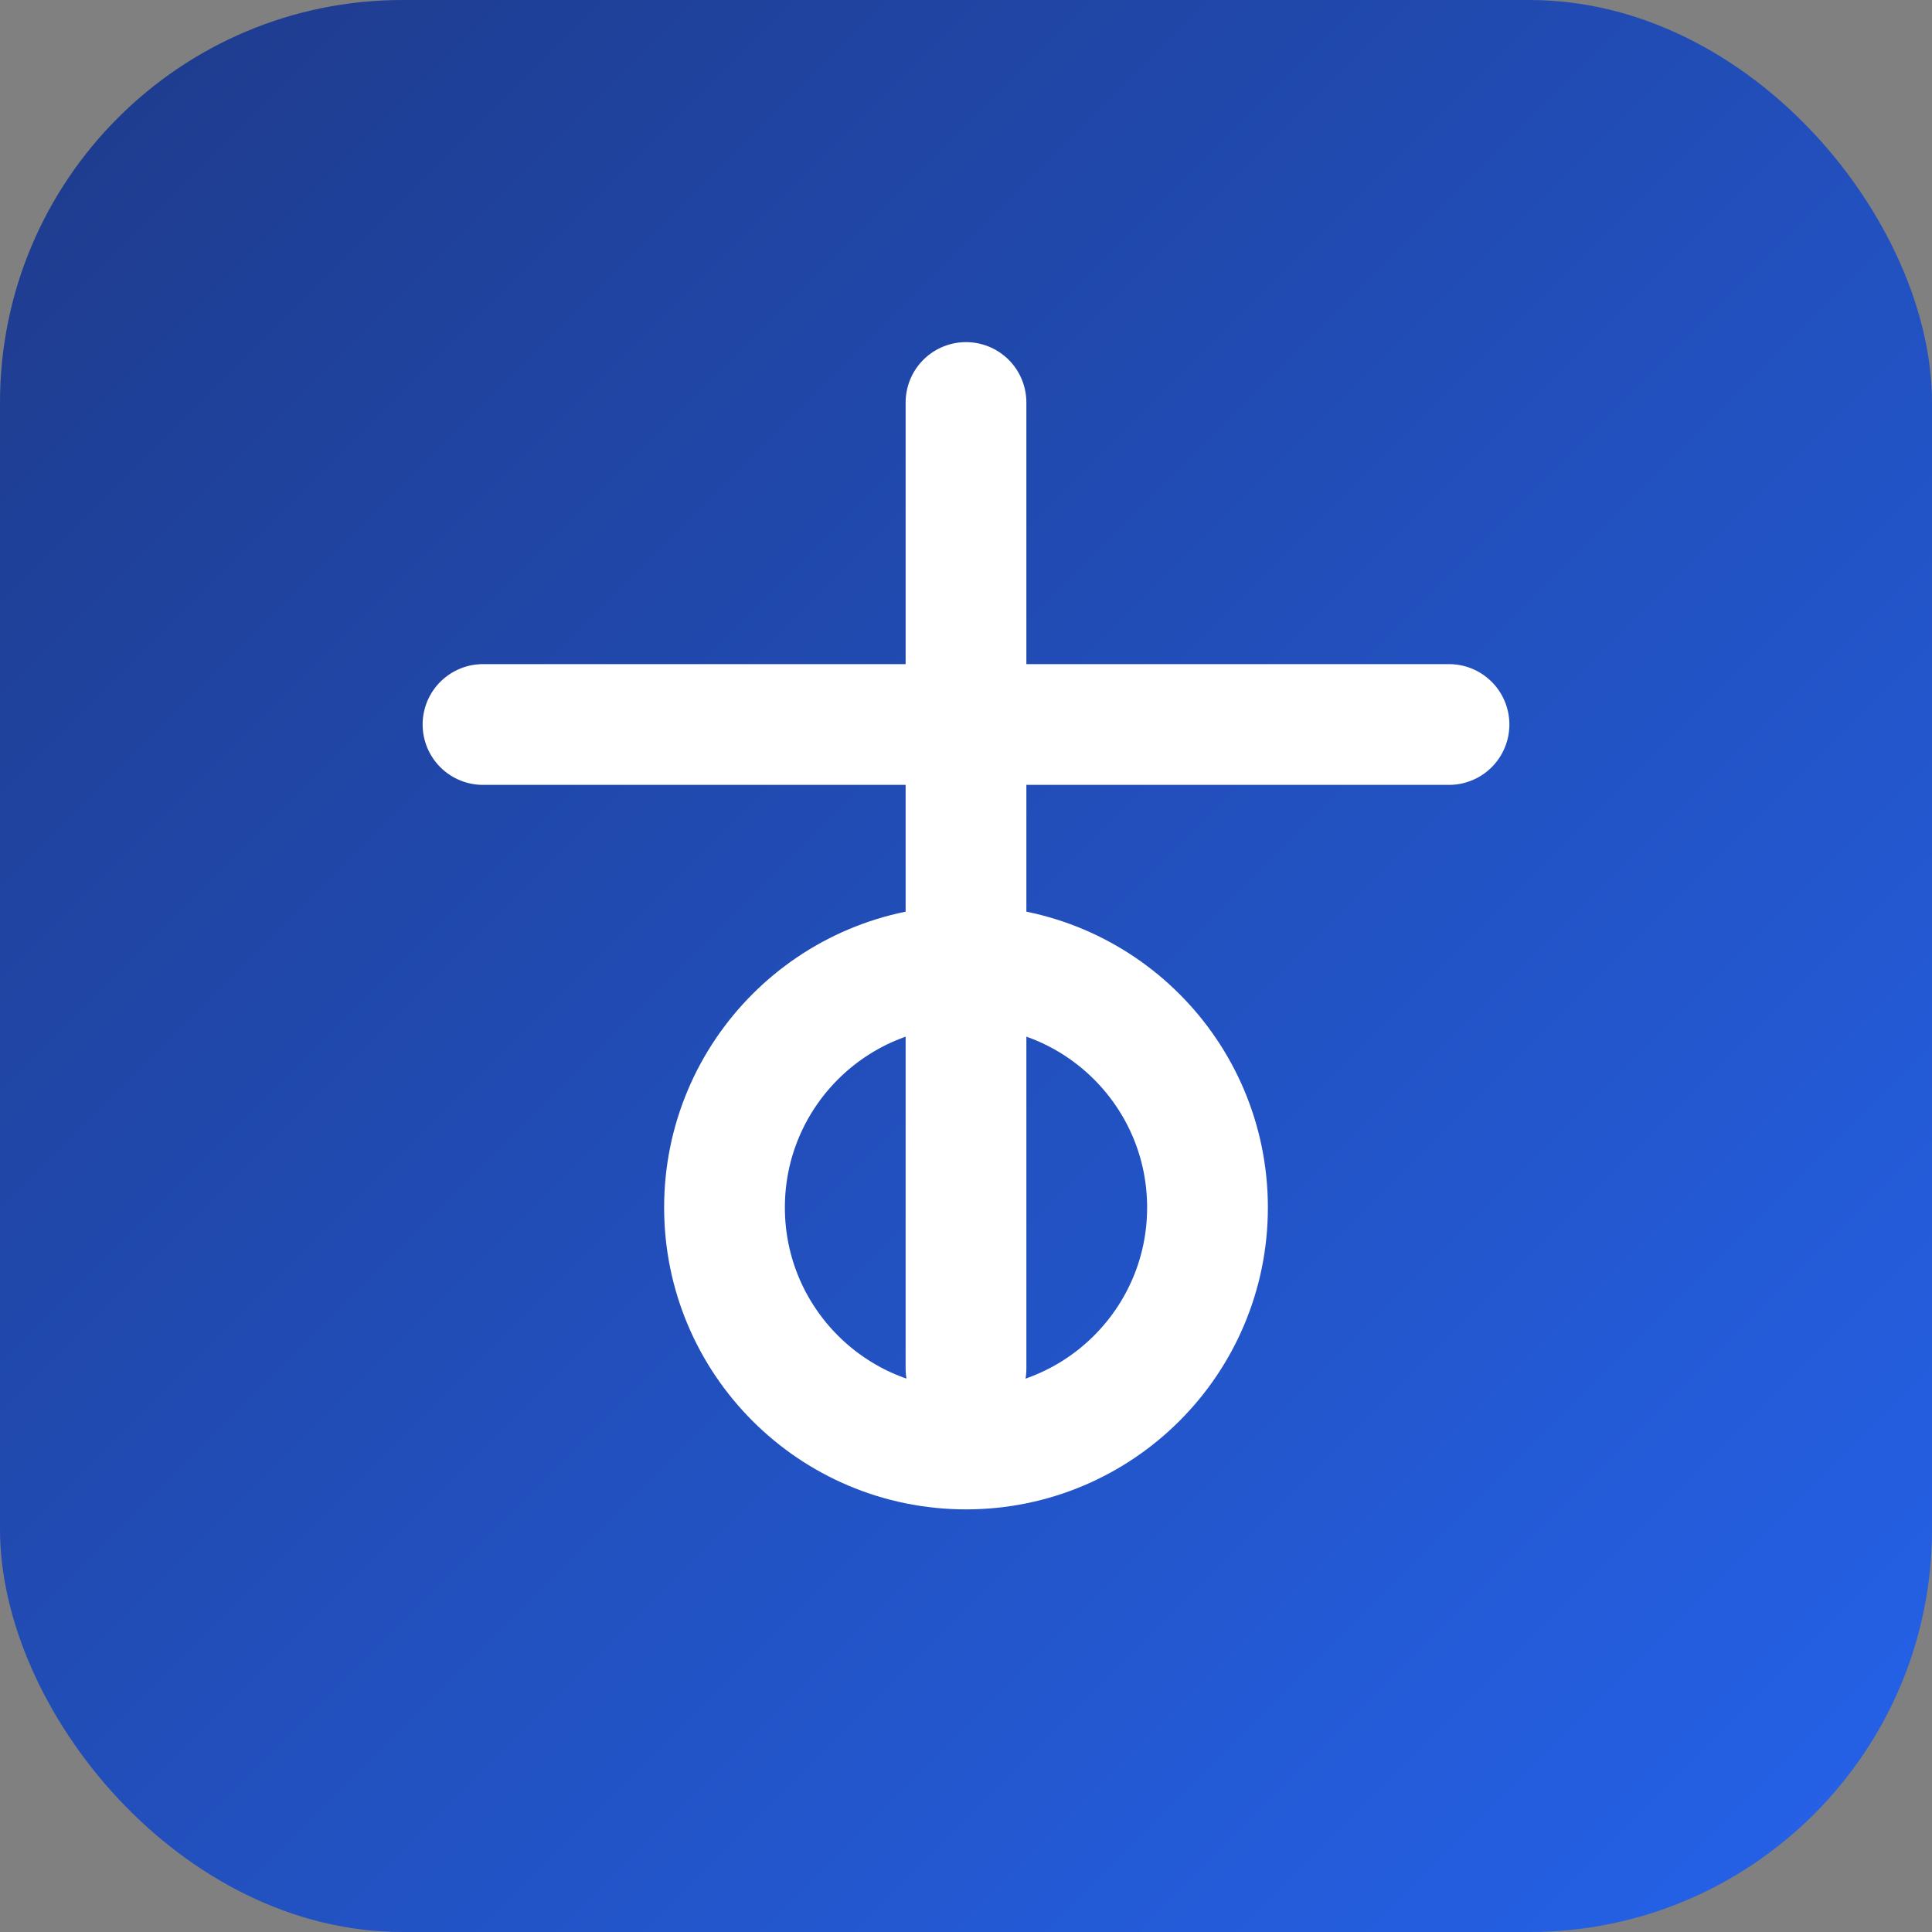
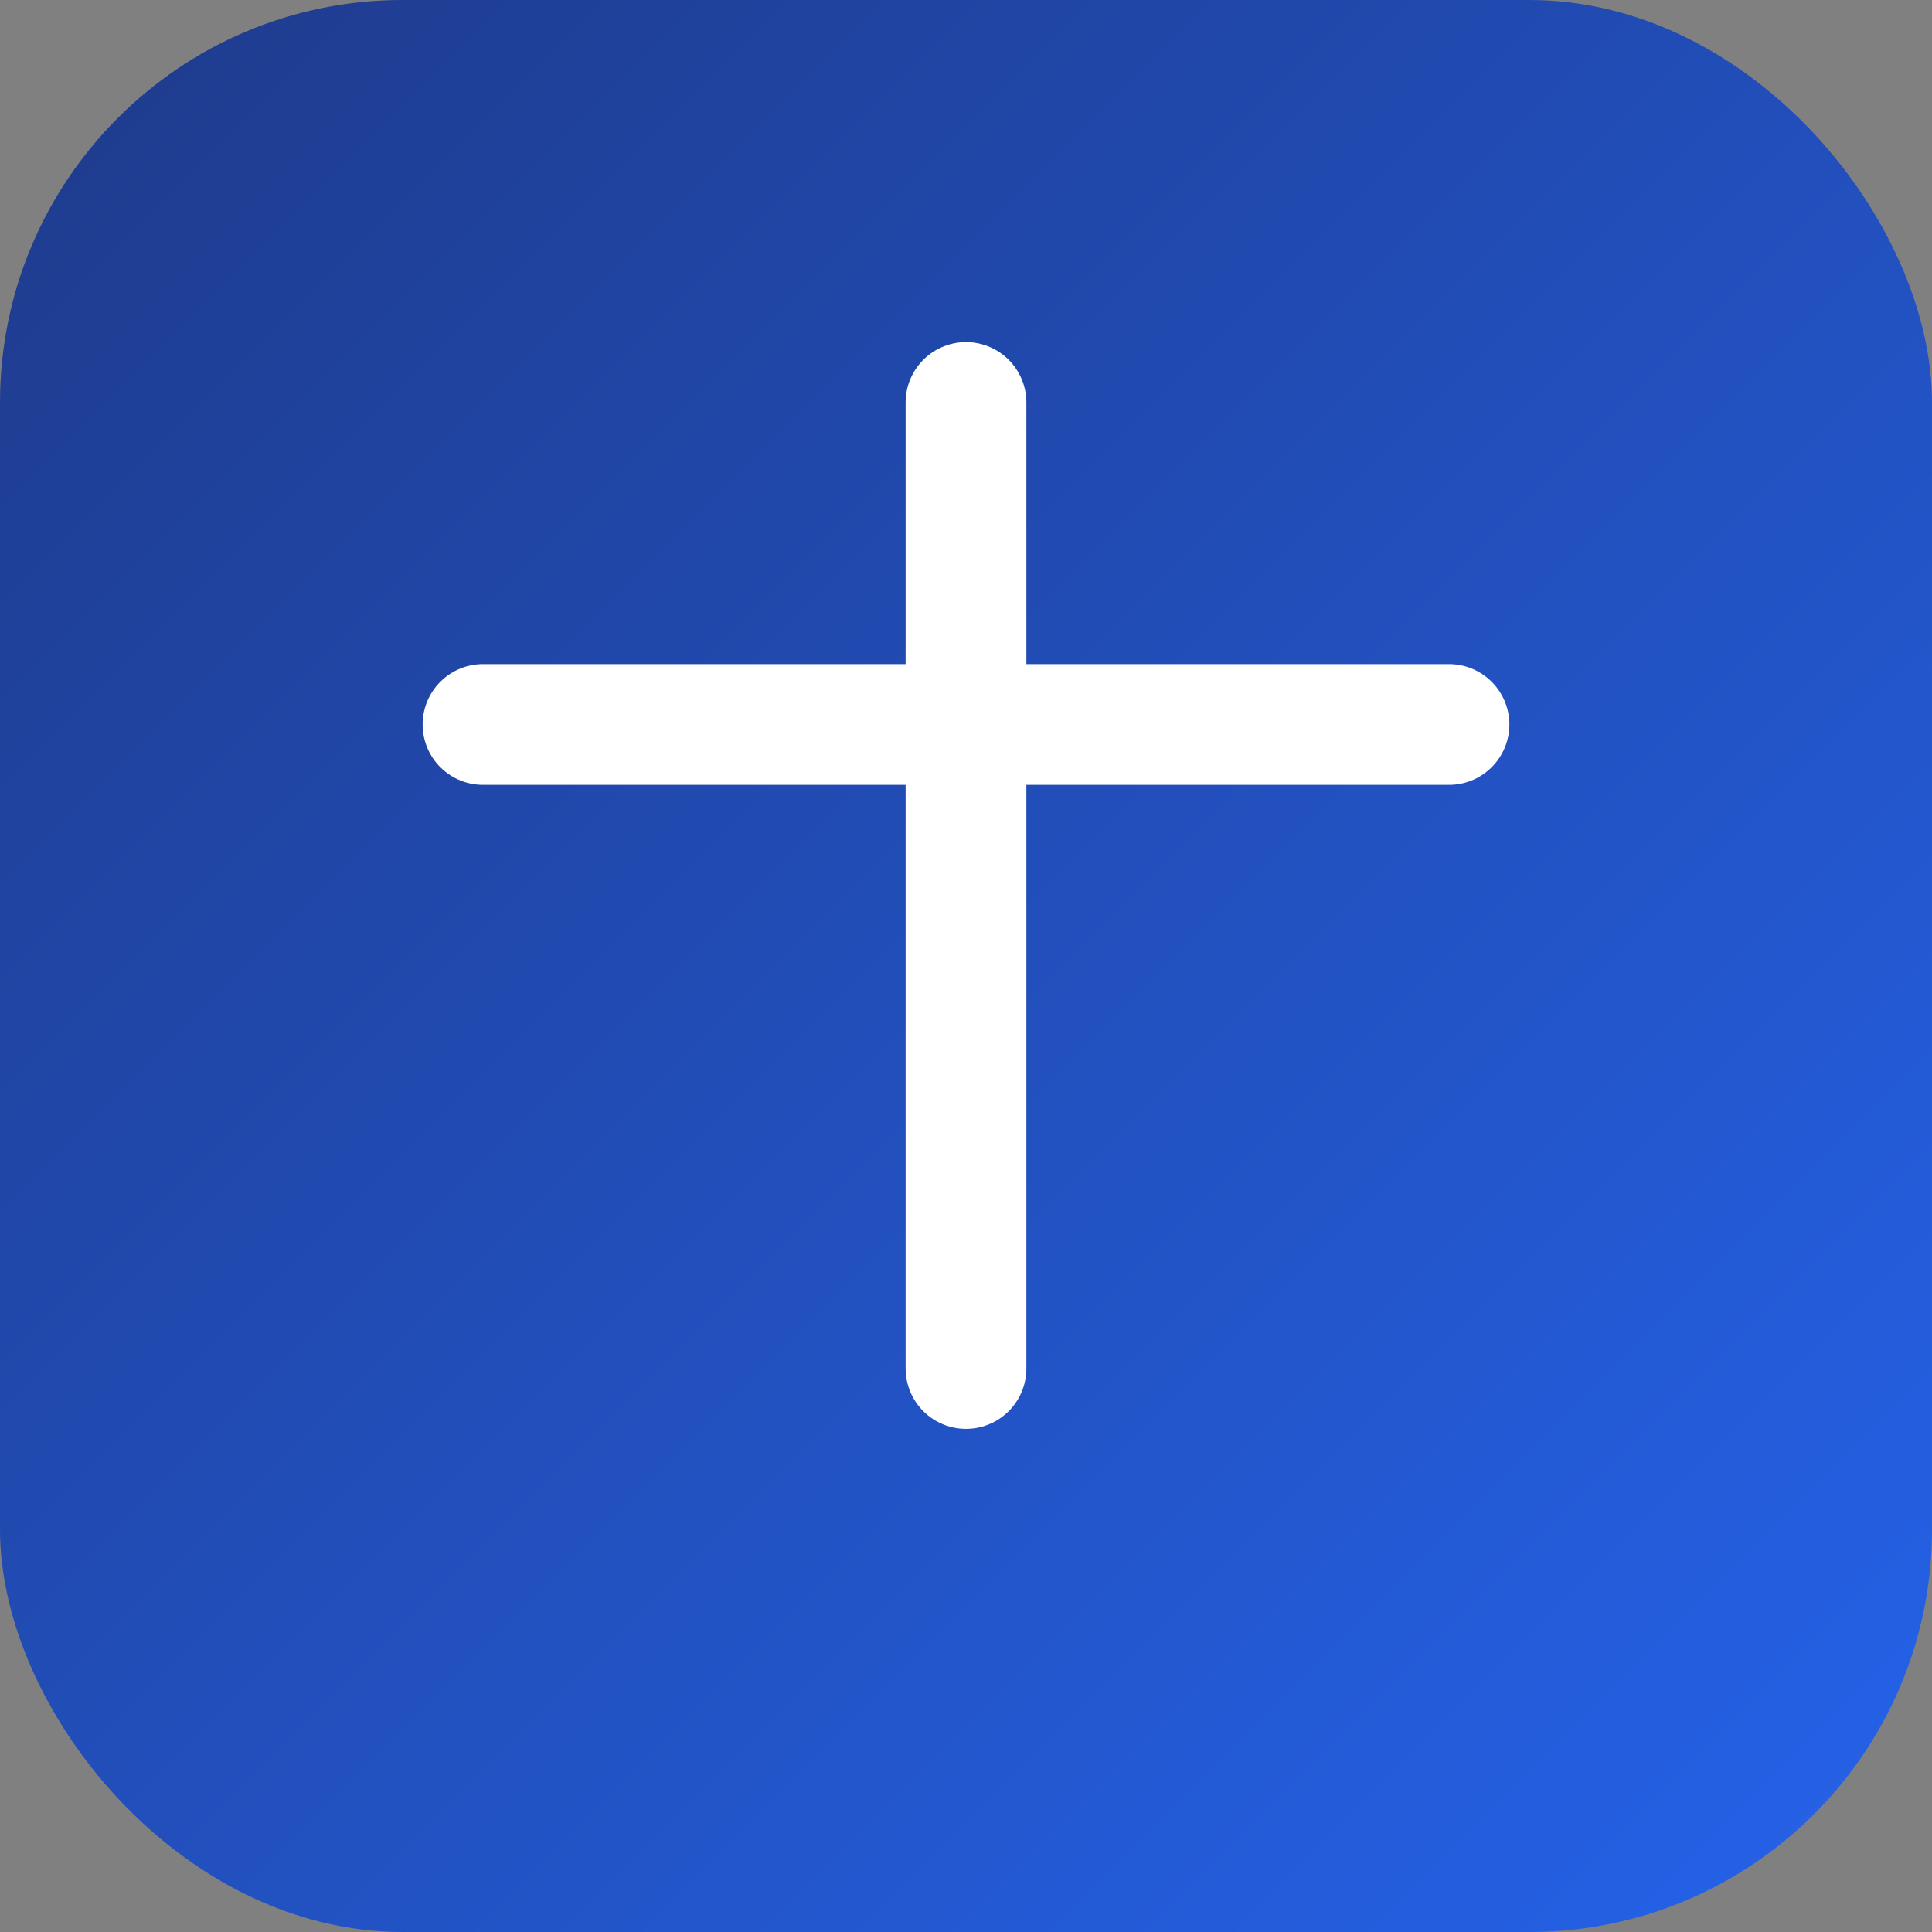
<svg xmlns="http://www.w3.org/2000/svg" viewBox="0 0 48 48">
  <rect x="0" y="0" width="48" height="48" fill="#808080" stroke="none" />
  <defs>
    <linearGradient id="g" x1="0" x2="1" y1="0" y2="1">
      <stop offset="0%" stop-color="#1e3a8a" />
      <stop offset="100%" stop-color="#2563eb" />
    </linearGradient>
  </defs>
  <rect width="48" height="48" rx="10" fill="url(#g)" />
  <g fill="none" stroke="#fff" stroke-width="3" stroke-linecap="round" stroke-linejoin="round">
    <path d="M12 18h24" />
    <path d="M24 10v24" />
-     <circle cx="24" cy="30" r="6" />
  </g>
</svg>